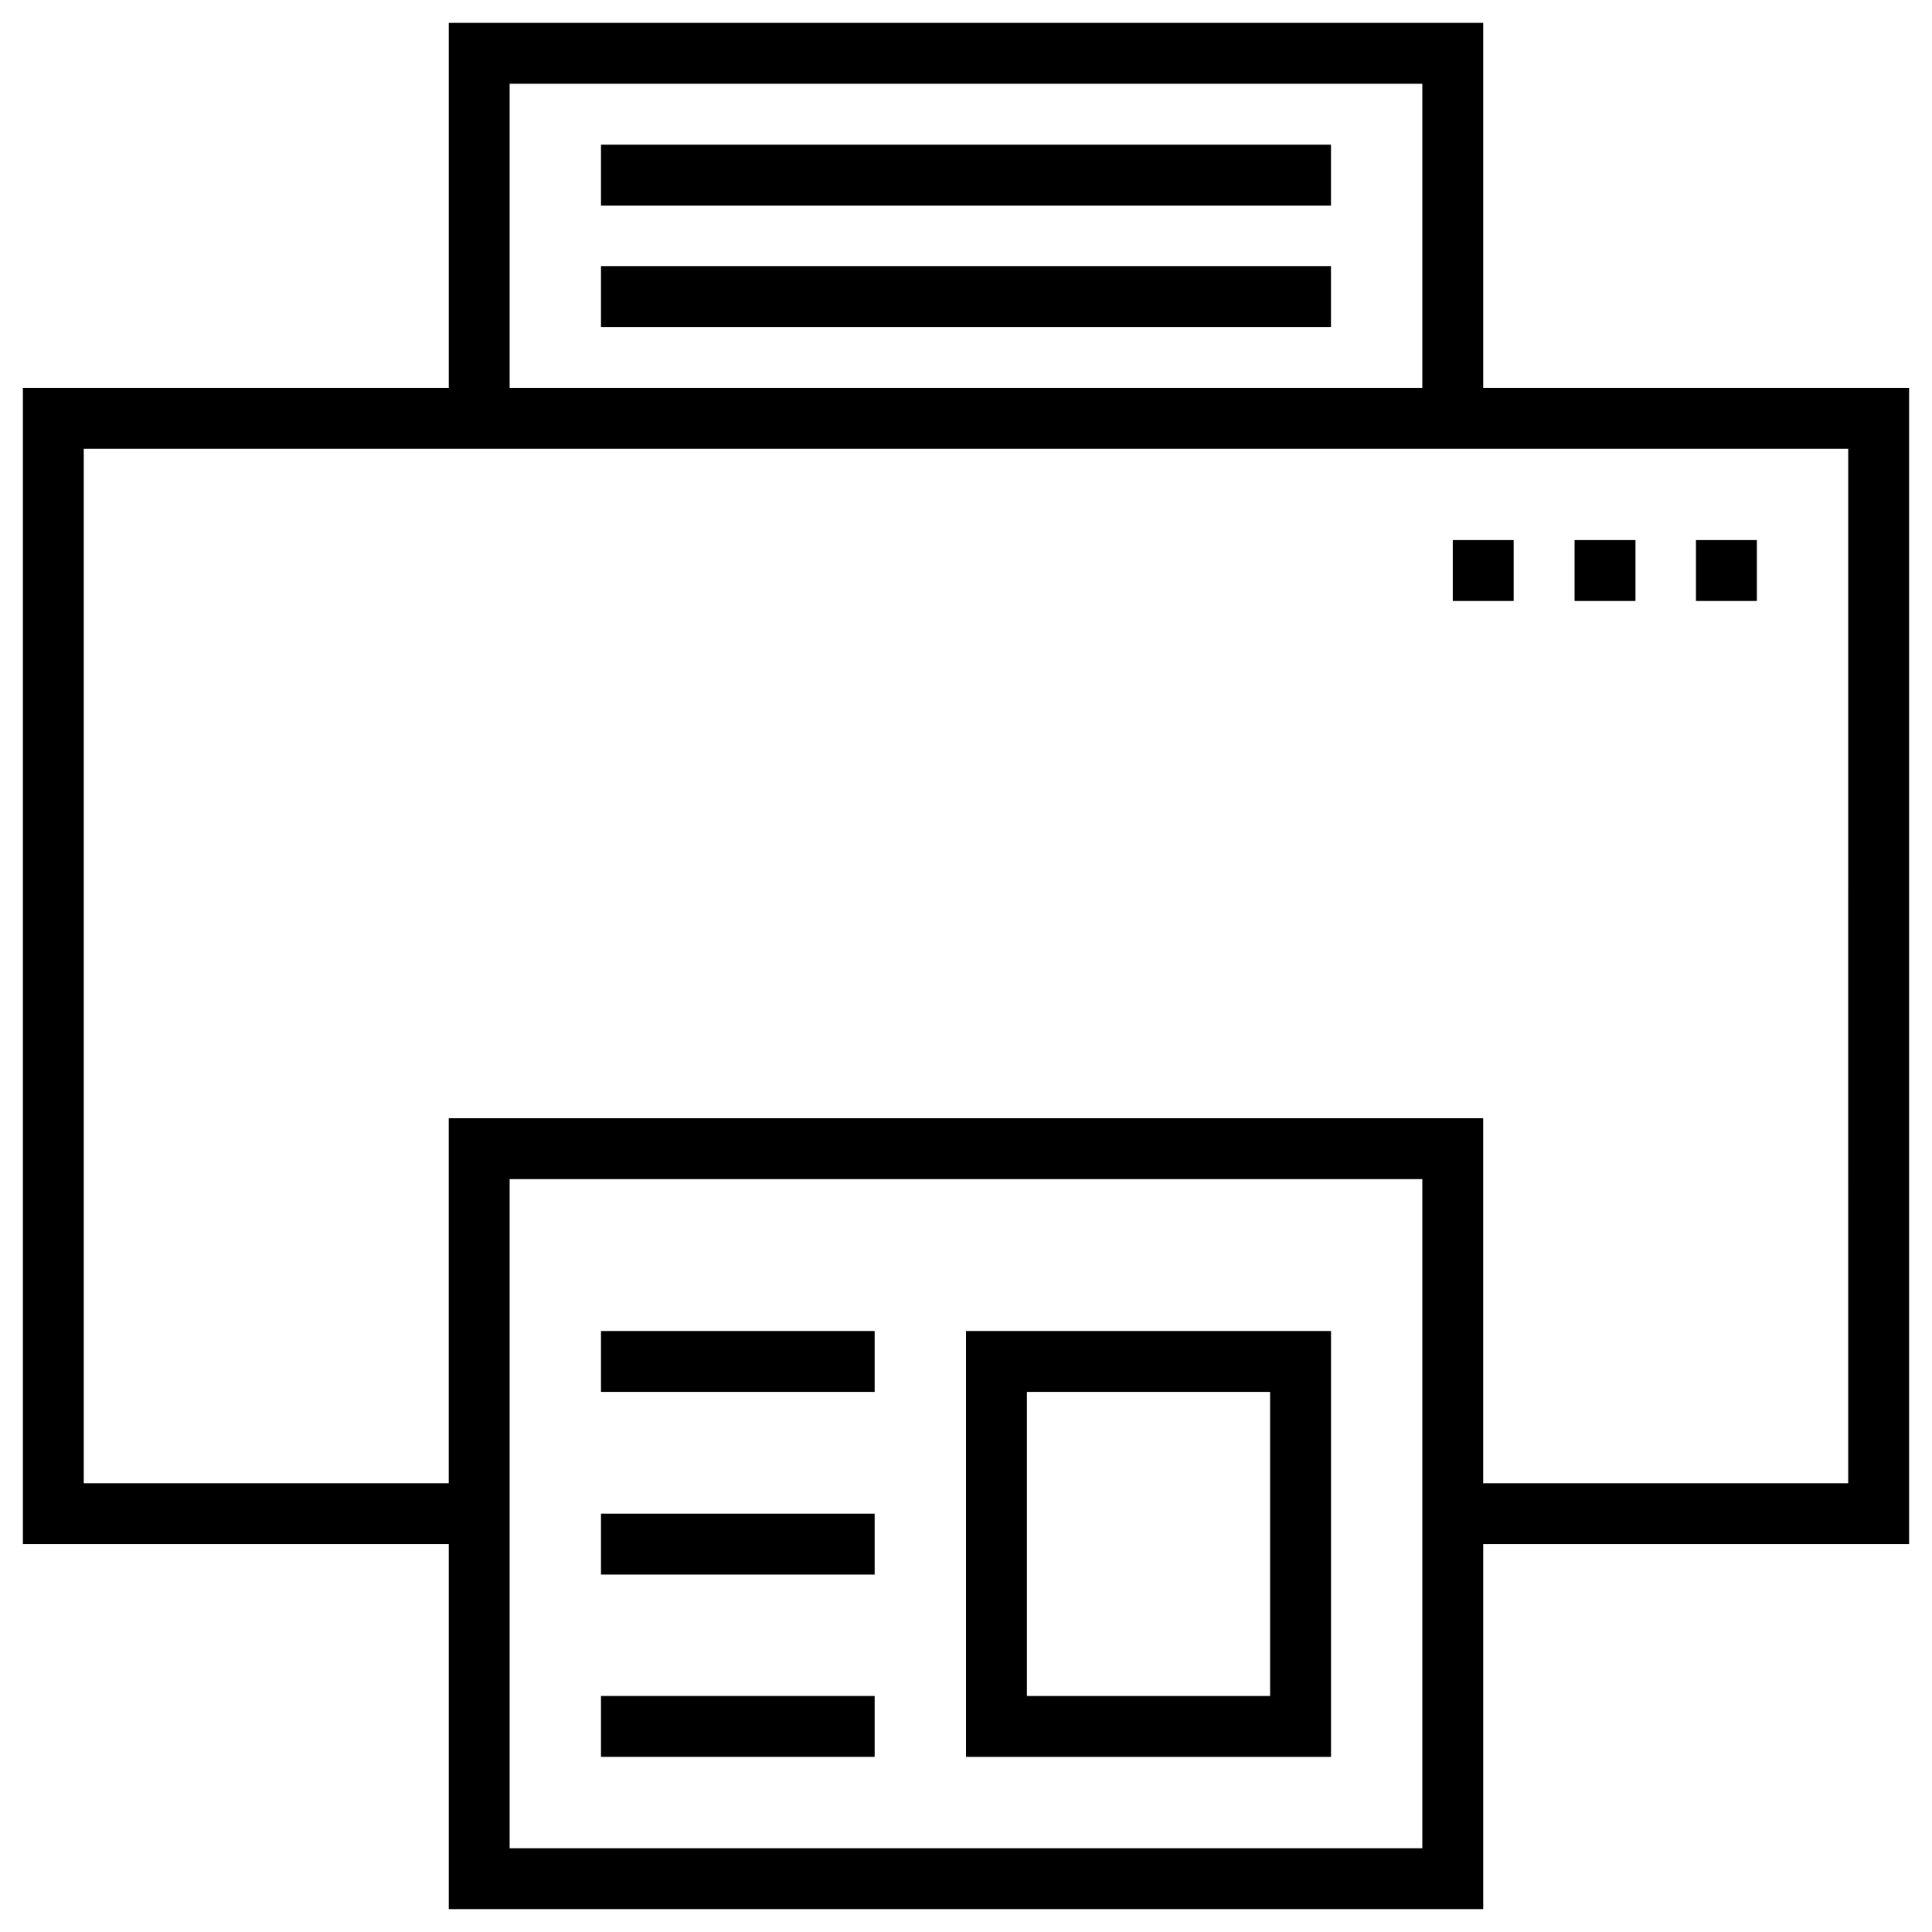
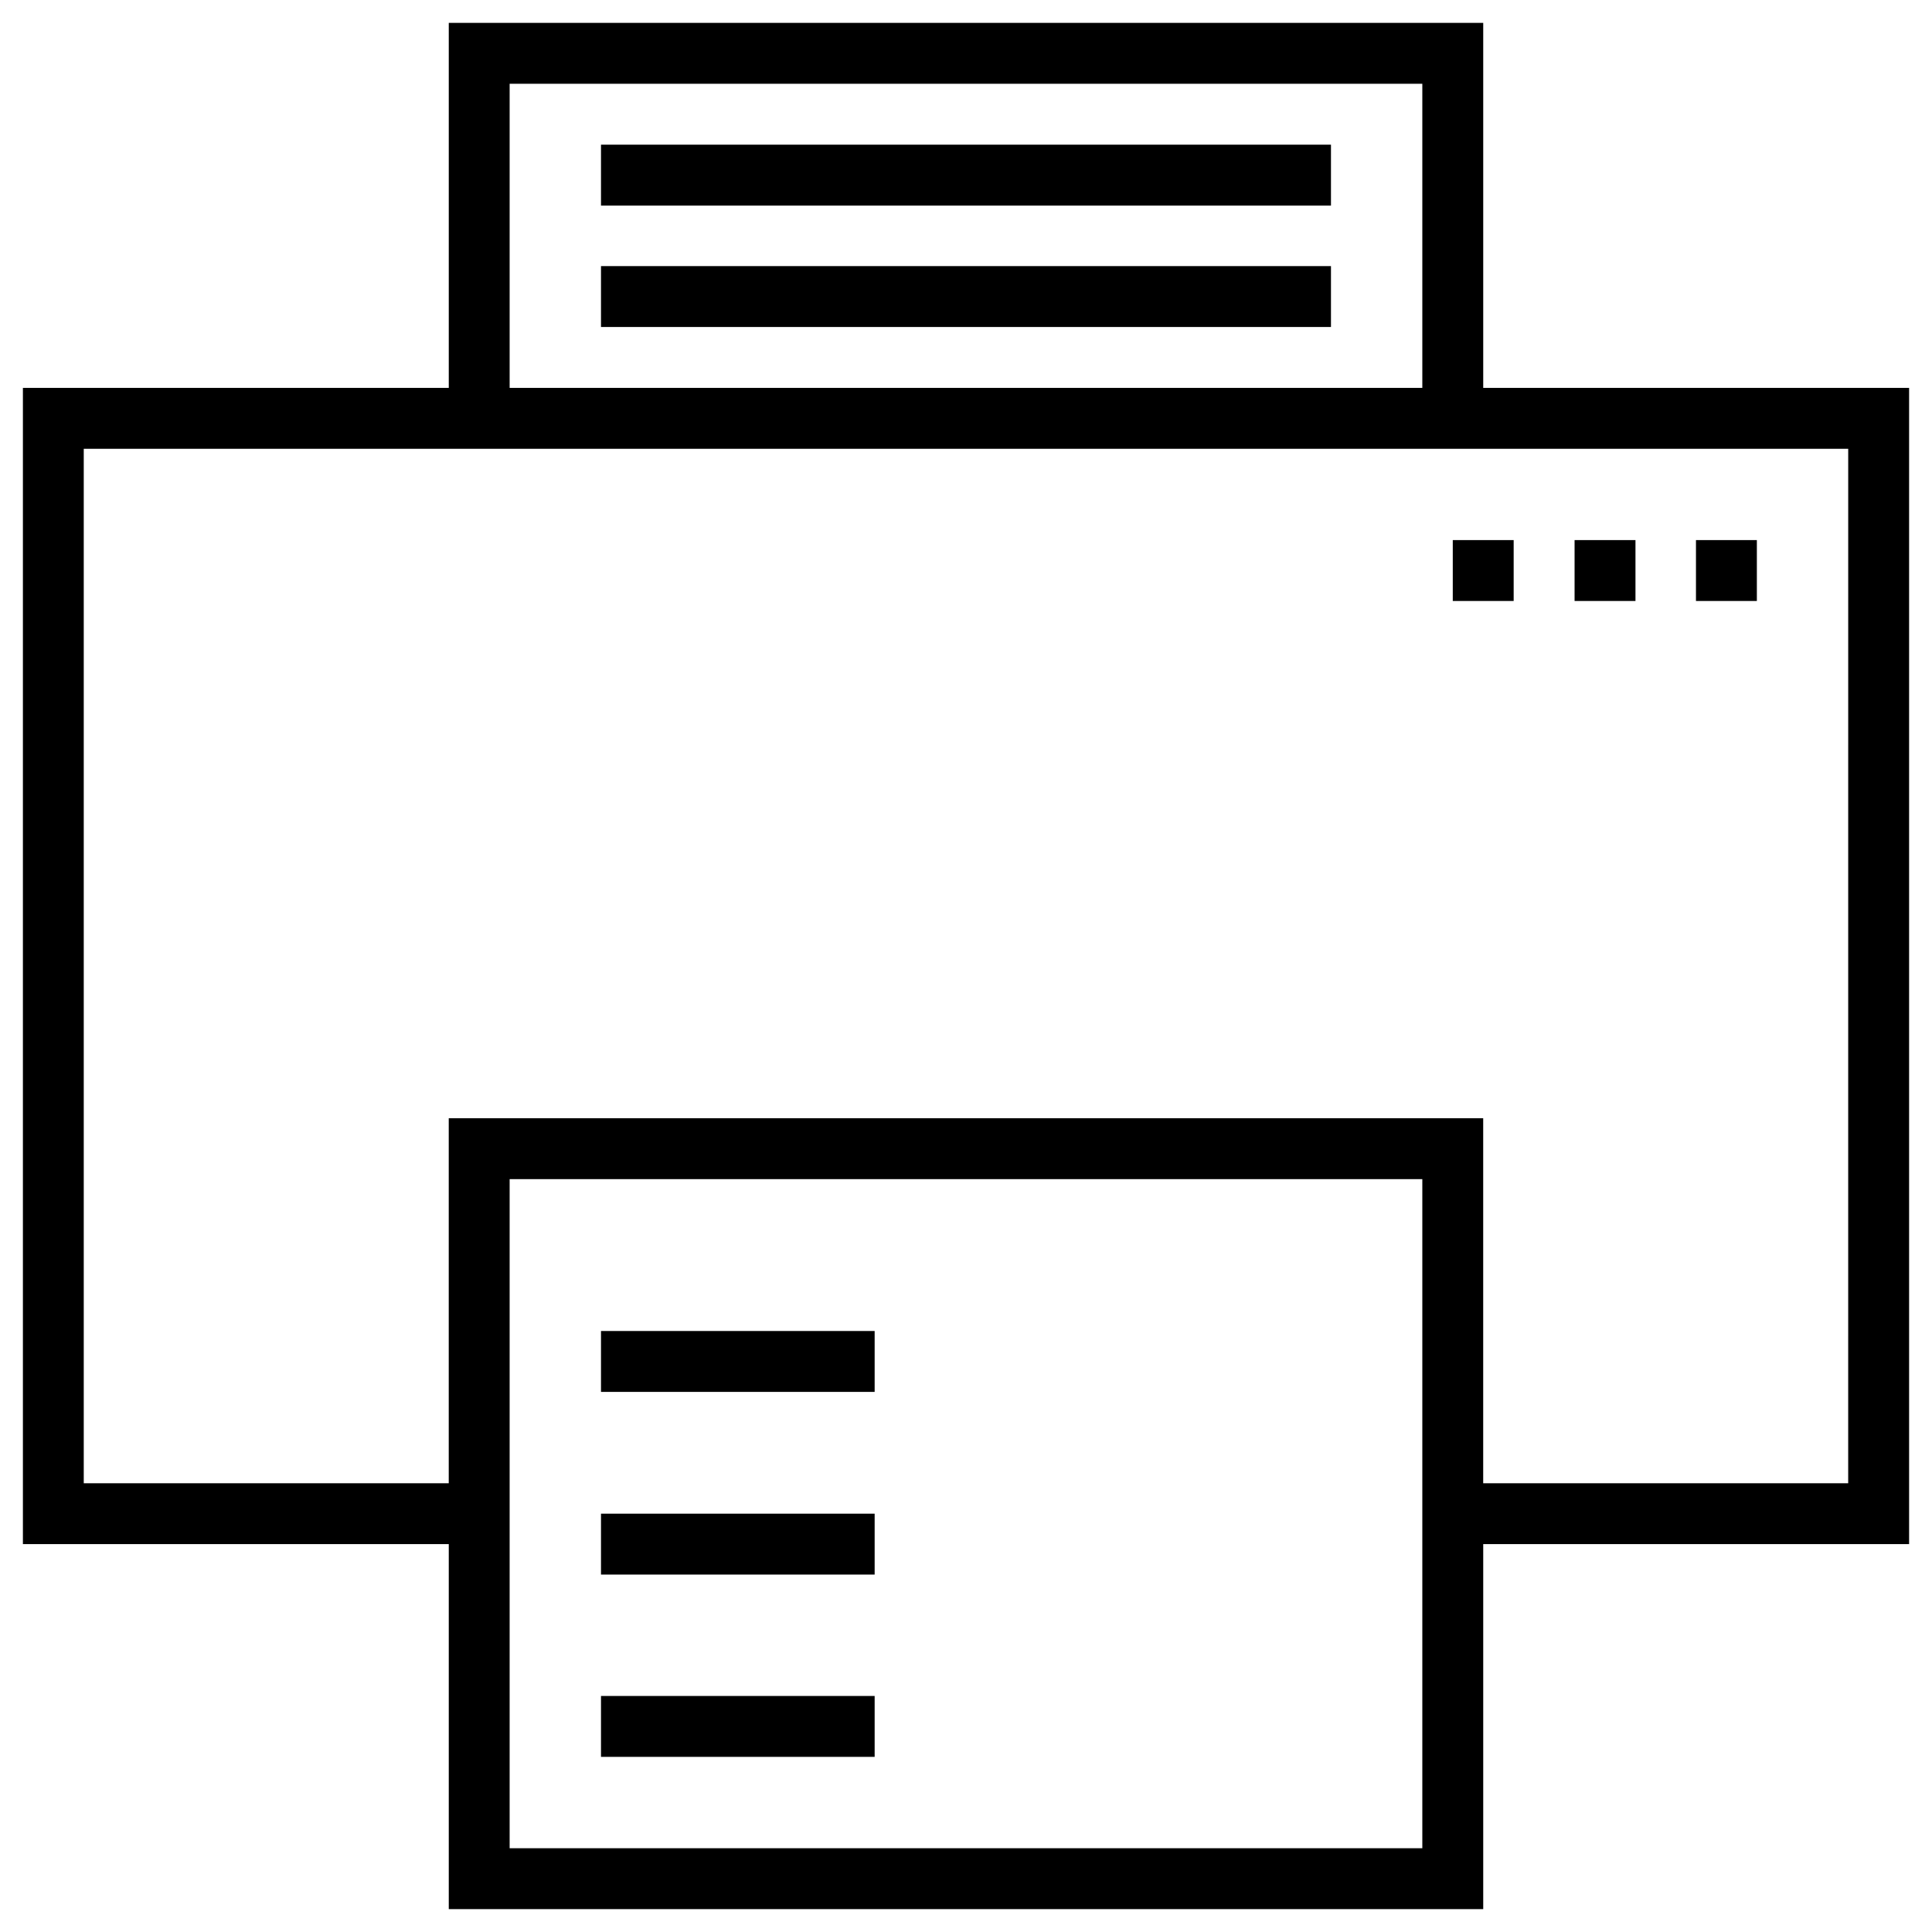
<svg xmlns="http://www.w3.org/2000/svg" fill="#000000" width="800px" height="800px" version="1.1" viewBox="144 144 512 512">
  <g>
    <path d="m649.93 246.79h-112.86v-96.727h-274.14v96.727h-112.86v306.42h112.86v96.727h274.14v-96.727h112.86zm-370.87-80.59h241.87v80.59h-241.87zm241.87 467.6h-241.87v-177.32h241.87zm112.86-96.727h-96.727v-96.727h-274.14v96.727h-96.727v-274.14h467.6z" />
    <path d="m593.45 287.13h16.137v16.137h-16.137z" />
    <path d="m561.28 287.13h16.137v16.137h-16.137z" />
    <path d="m529 287.13h16.137v16.137h-16.137z" />
    <path d="m303.27 182.34h193.45v16.137h-193.45z" />
    <path d="m303.27 214.52h193.45v16.137h-193.45z" />
-     <path d="m496.73 496.73h-96.727v112.86h96.727zm-16.137 96.727h-64.453v-80.59h64.453z" />
    <path d="m303.27 593.45h72.52v16.137h-72.52z" />
    <path d="m303.27 545.14h72.52v16.137h-72.52z" />
    <path d="m303.27 496.73h72.52v16.137h-72.52z" />
  </g>
</svg>